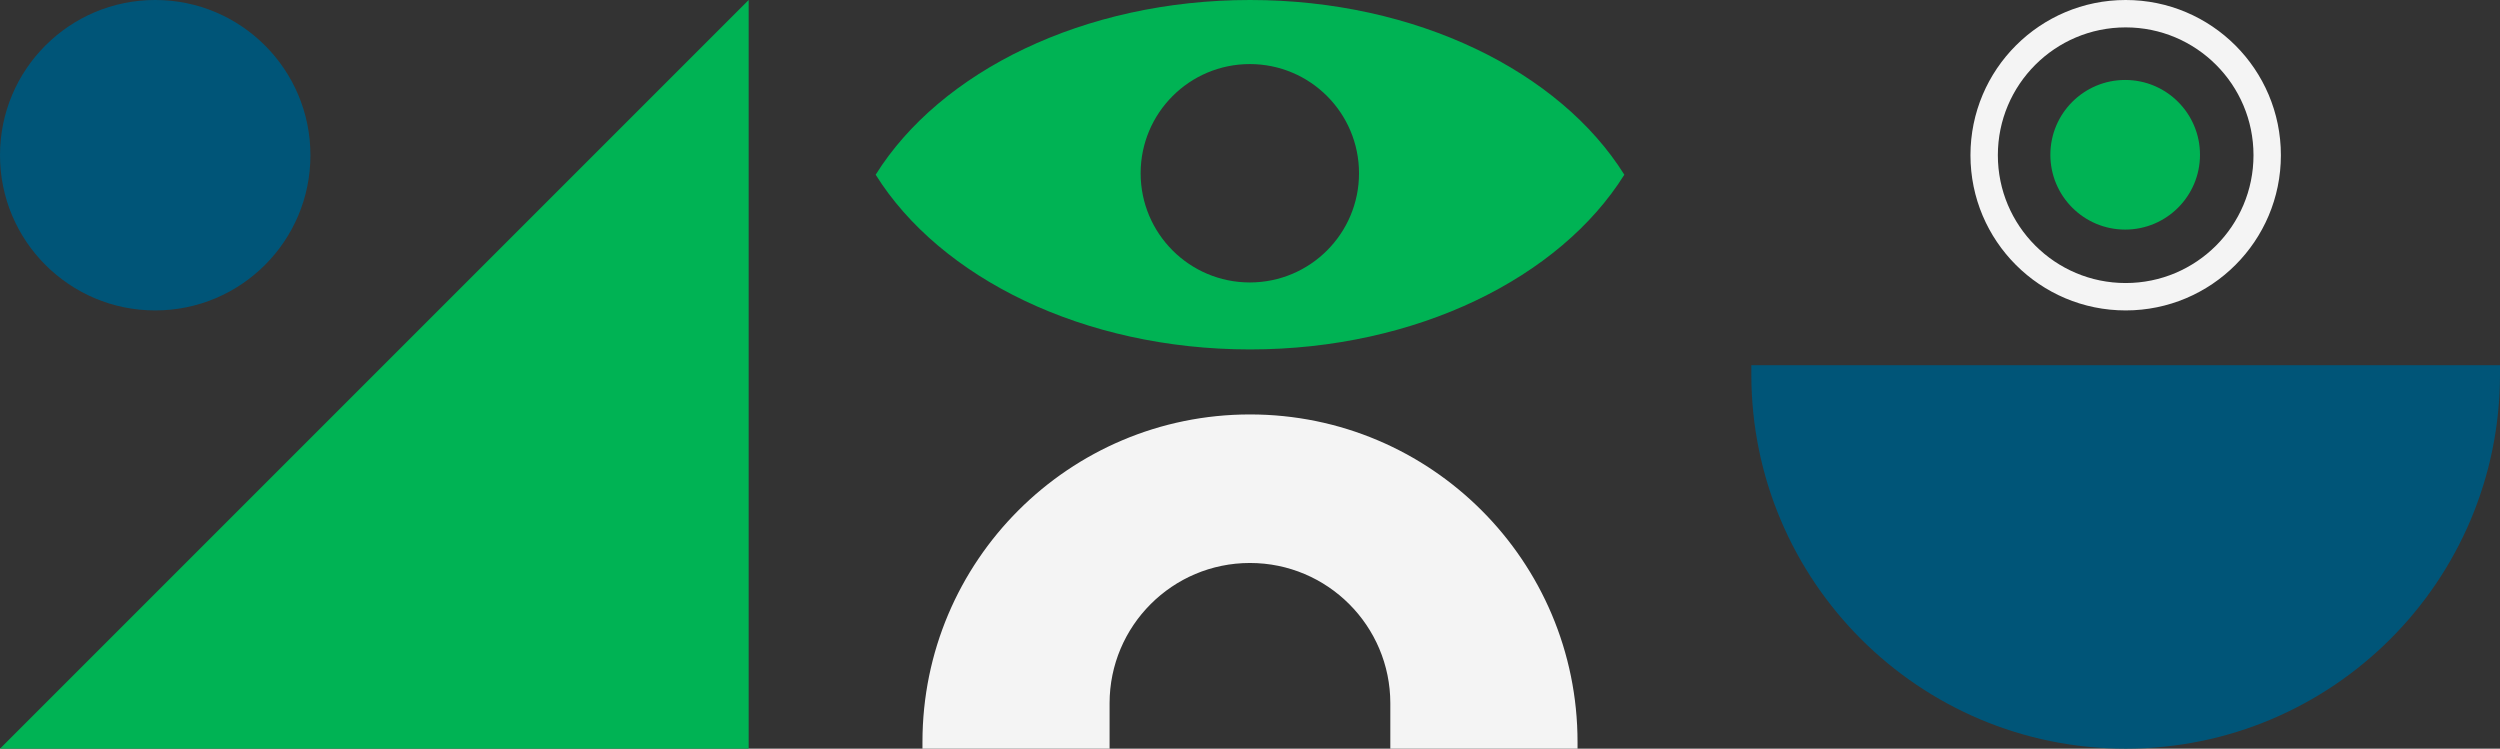
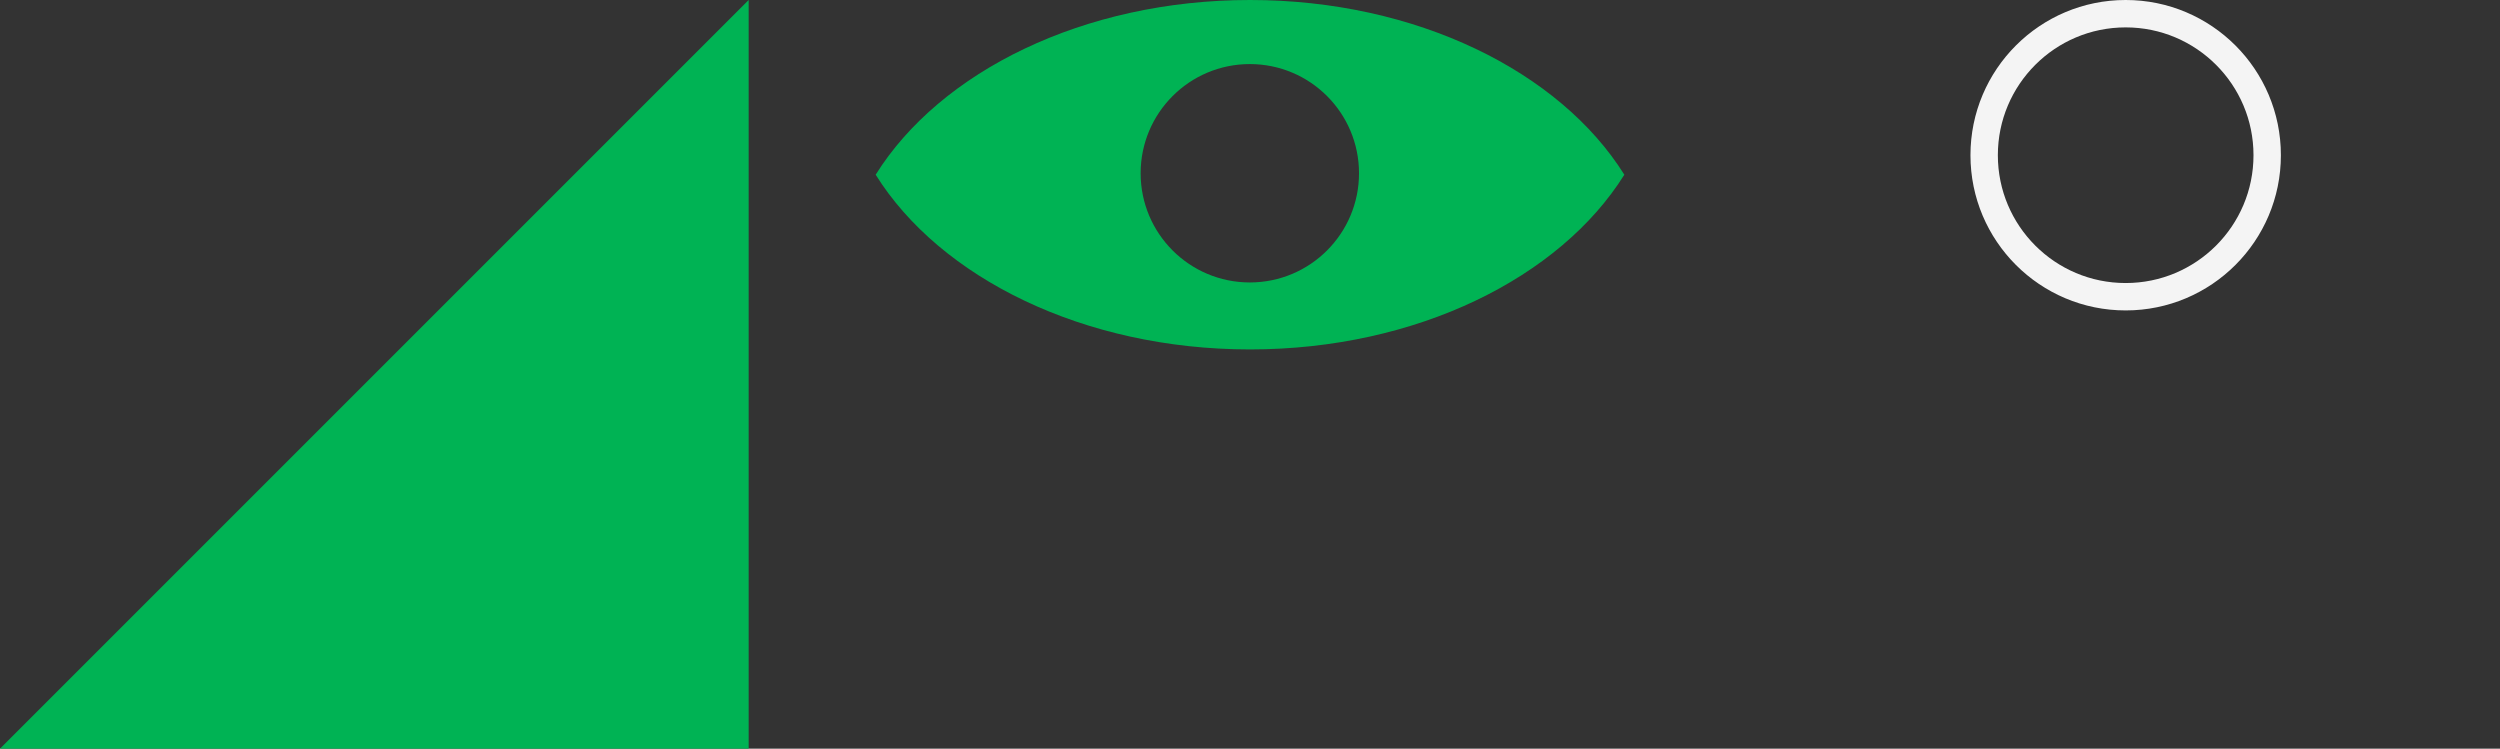
<svg xmlns="http://www.w3.org/2000/svg" width="374" height="112" viewBox="0 0 374 112" fill="none">
  <rect x="0" y="0" width="374" height="112" fill="#333333" stroke="none" />
-   <circle cx="23.22" cy="23.22" r="23.22" fill="#005578" />
  <path d="M112 112V0L0 112H112Z" fill="#00B354" />
-   <path fill-rule="evenodd" clip-rule="evenodd" d="M165.993 112H138V111C138 83.938 159.938 62 187 62C214.062 62 236 83.938 236 111V112H207.993V105.222C207.993 93.624 198.591 84.222 186.993 84.222C175.395 84.222 165.993 93.624 165.993 105.222V112Z" fill="#F4F4F4" />
  <path fill-rule="evenodd" clip-rule="evenodd" d="M187 0C162.084 0 140.633 10.725 131 26.137C140.633 41.549 162.084 52.274 187 52.274C211.916 52.274 233.367 41.549 243 26.137C233.367 10.725 211.916 0 187 0ZM186.974 42.255C195.996 42.255 203.309 34.941 203.309 25.92C203.309 16.898 195.996 9.585 186.974 9.585C177.953 9.585 170.639 16.898 170.639 25.92C170.639 34.941 177.953 42.255 186.974 42.255Z" fill="#00B354" />
-   <path d="M262 54.633H374V55.999C374 86.927 348.928 111.999 318 111.999C287.072 111.999 262 86.927 262 55.999V54.633Z" fill="#005578" />
-   <circle cx="317.927" cy="23.154" r="11.192" fill="#00B354" />
  <circle cx="318.001" cy="23.22" r="21.171" stroke="#F4F4F4" stroke-width="4.098" />
</svg>